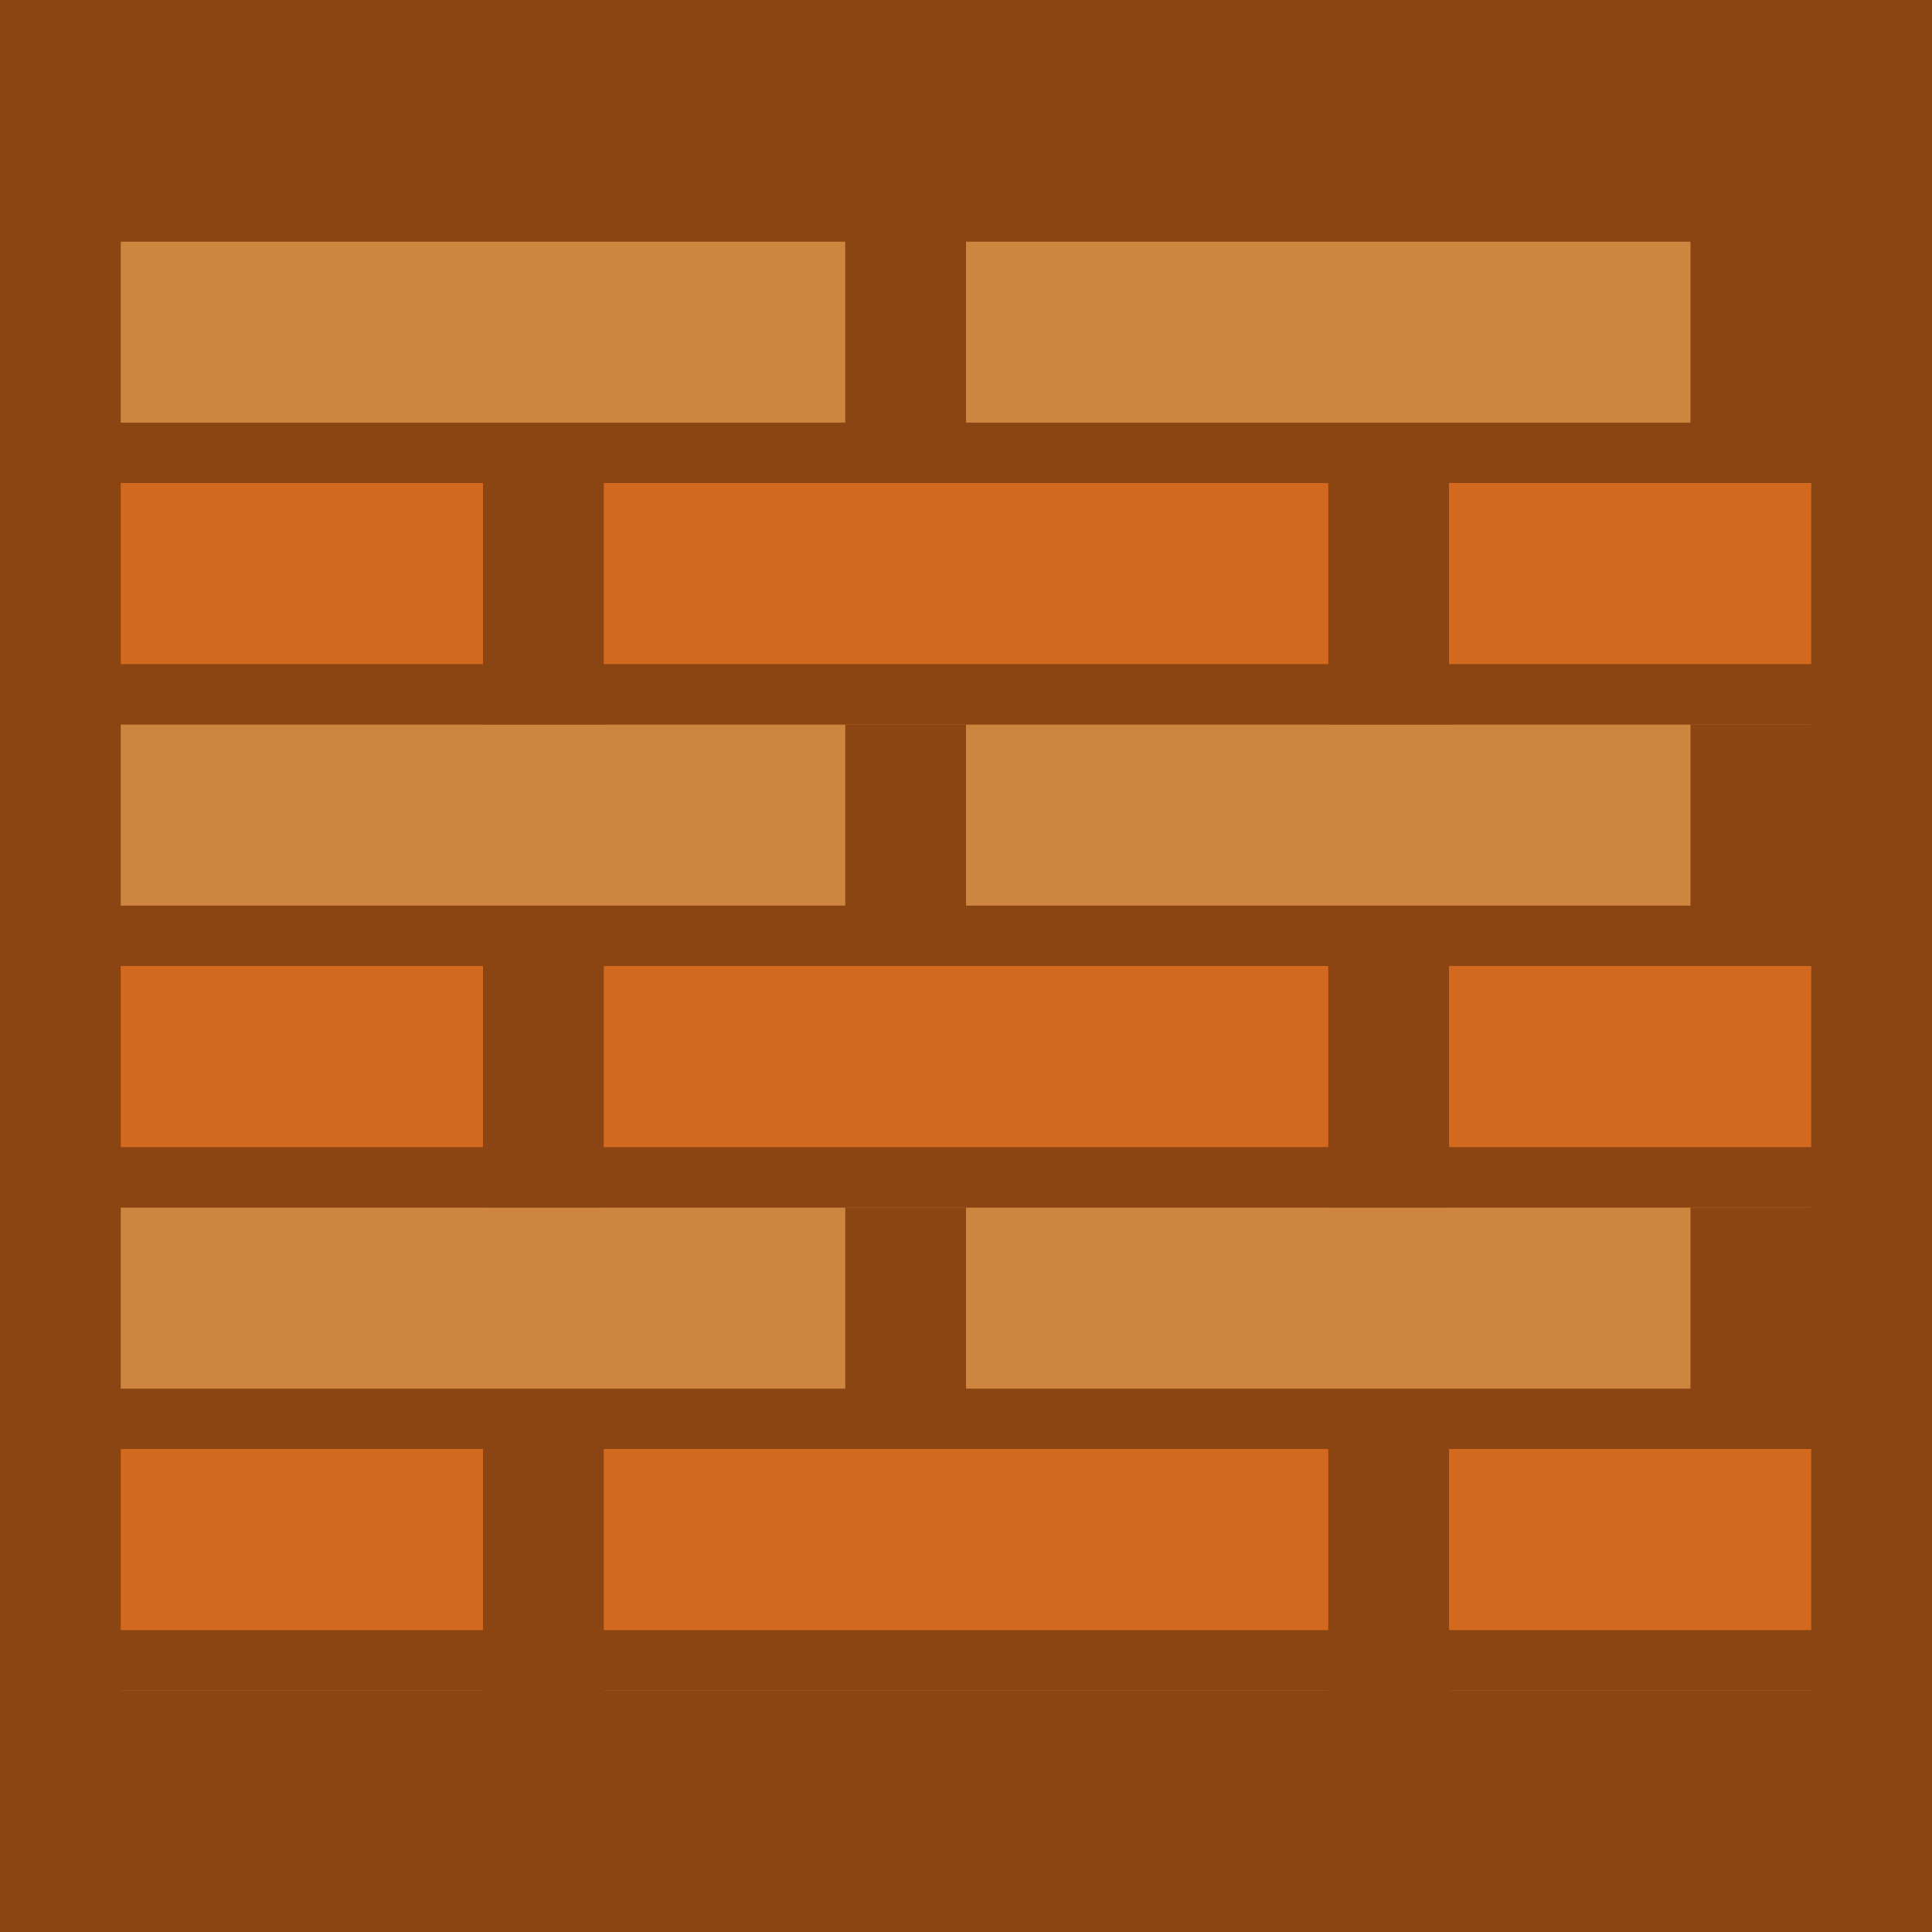
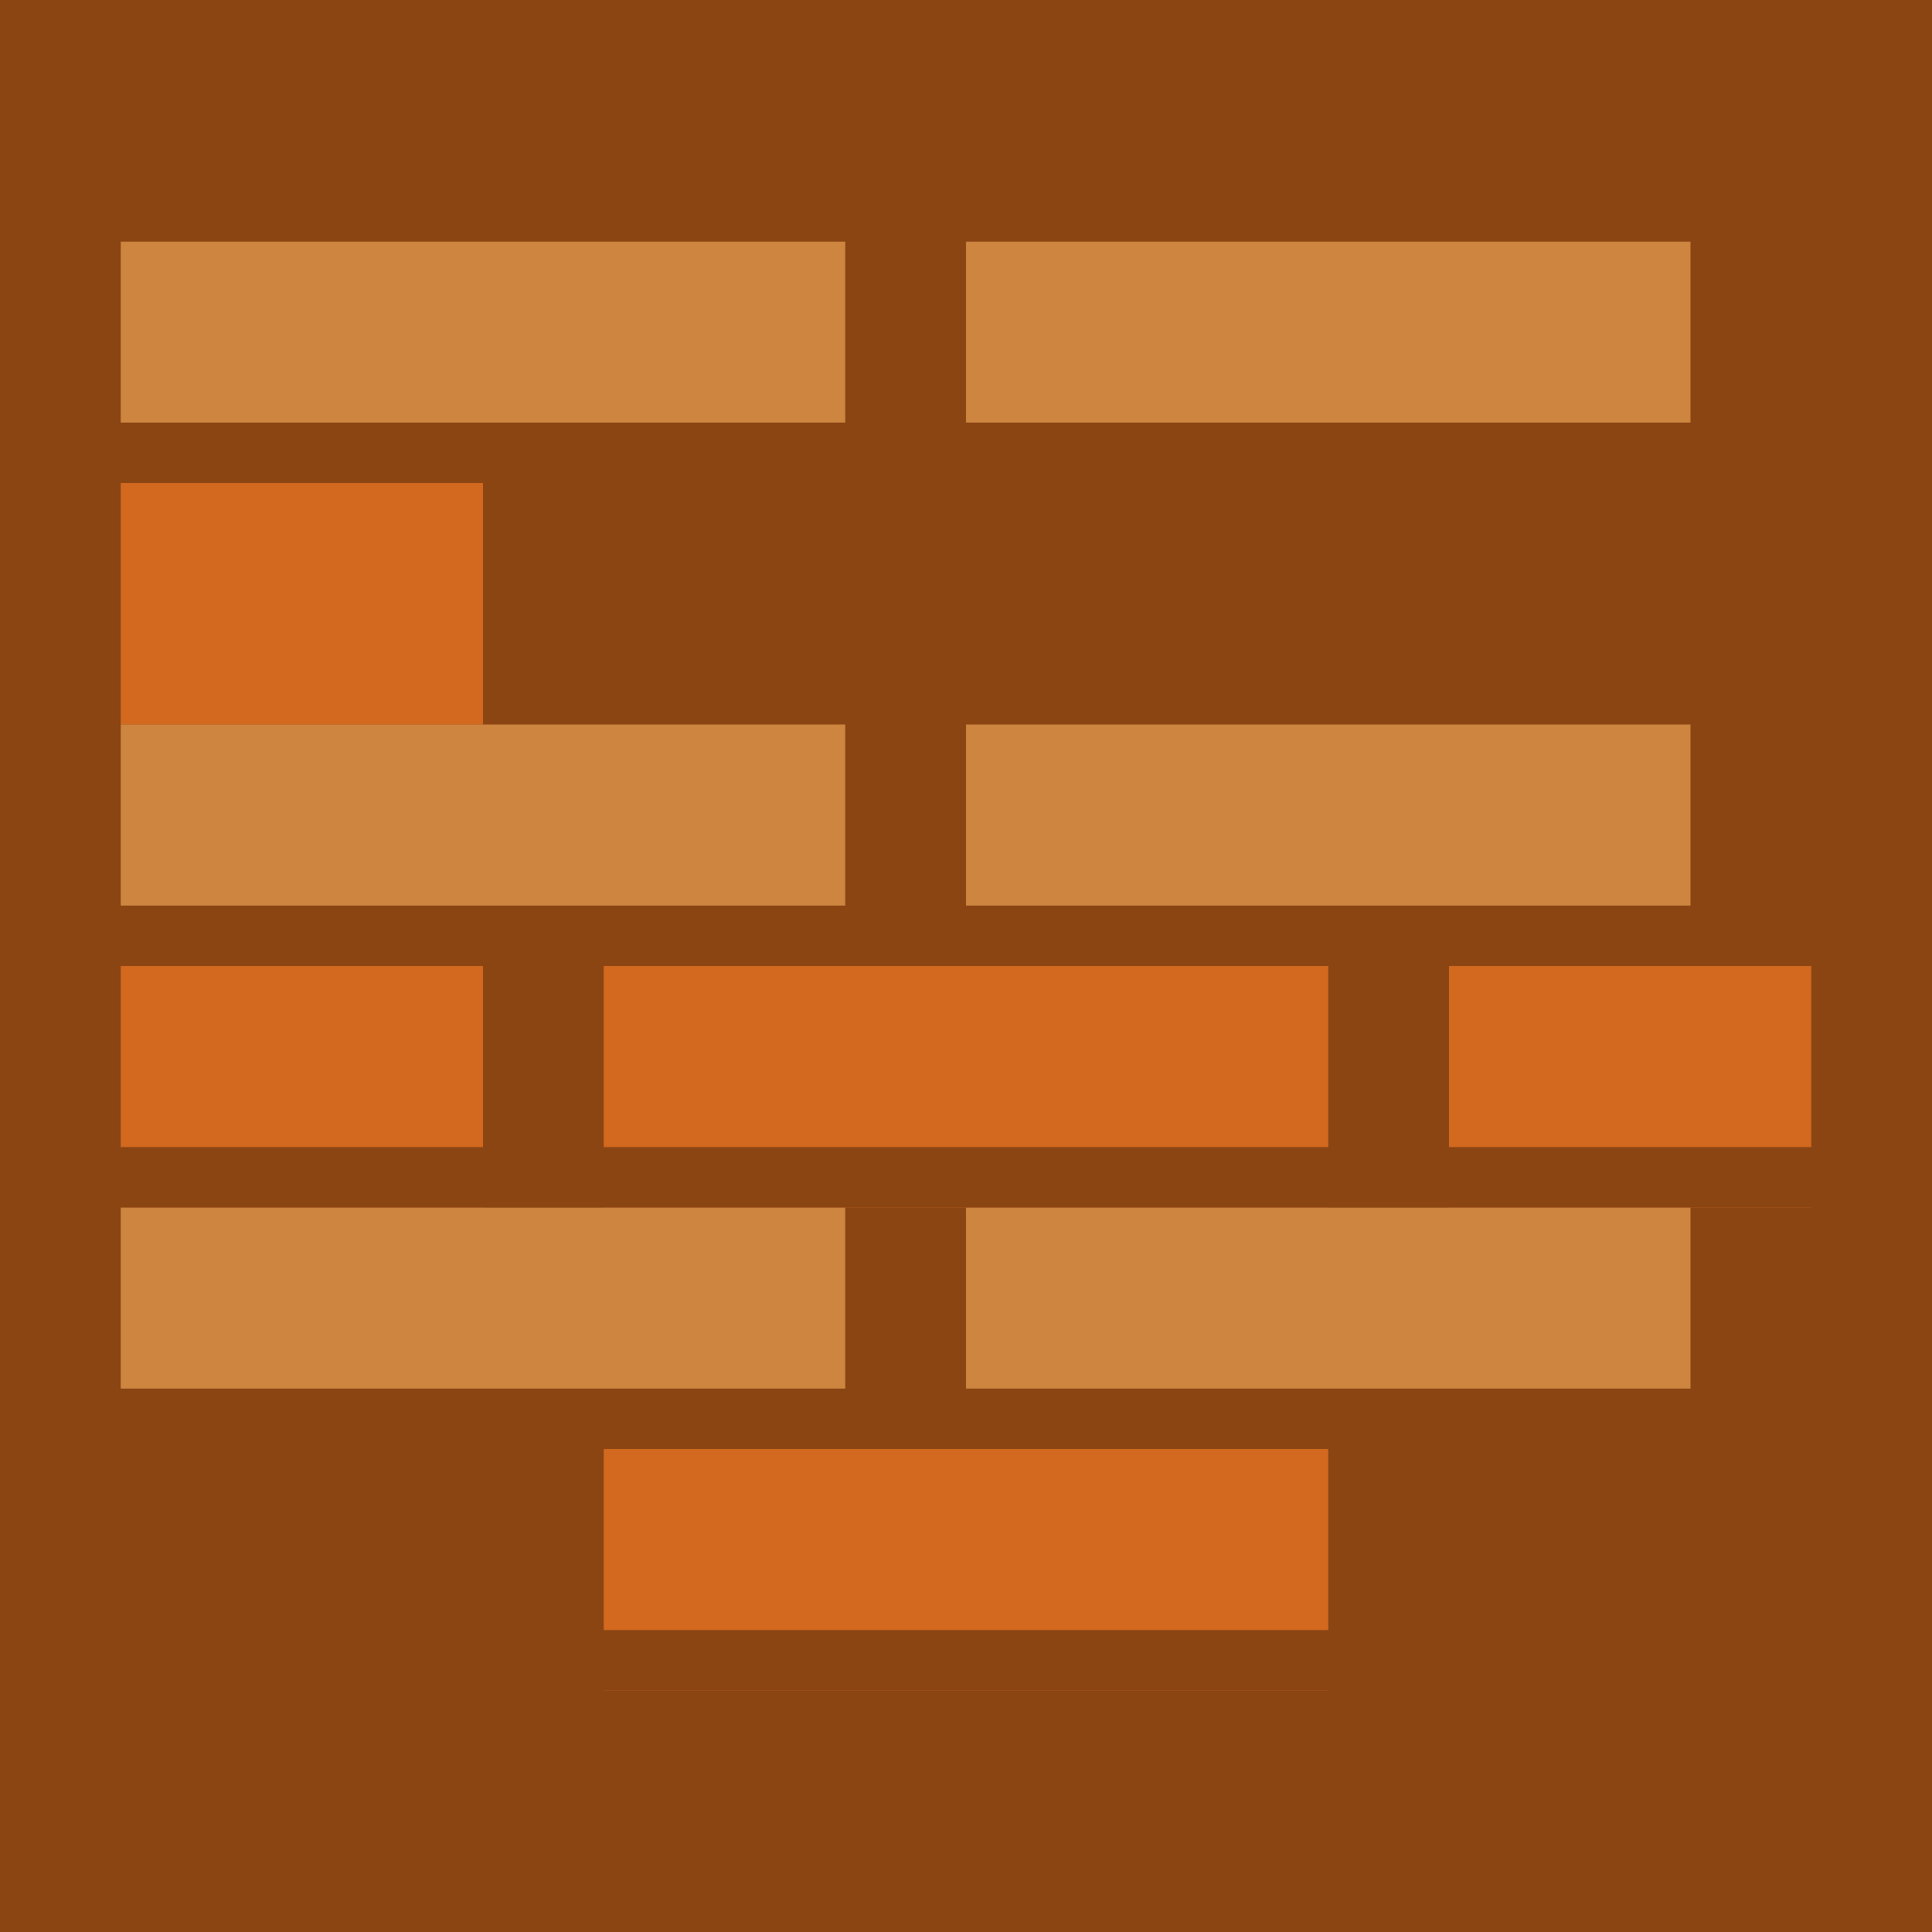
<svg xmlns="http://www.w3.org/2000/svg" width="32" height="32" viewBox="0 0 32 32">
  <rect width="32" height="32" fill="#8B4513" />
  <rect x="2" y="4" width="12" height="4" fill="#CD853F" />
  <rect x="16" y="4" width="12" height="4" fill="#CD853F" />
  <rect x="2" y="8" width="6" height="4" fill="#D2691E" />
-   <rect x="10" y="8" width="12" height="4" fill="#D2691E" />
-   <rect x="24" y="8" width="6" height="4" fill="#D2691E" />
  <rect x="2" y="12" width="12" height="4" fill="#CD853F" />
  <rect x="16" y="12" width="12" height="4" fill="#CD853F" />
  <rect x="2" y="16" width="6" height="4" fill="#D2691E" />
  <rect x="10" y="16" width="12" height="4" fill="#D2691E" />
  <rect x="24" y="16" width="6" height="4" fill="#D2691E" />
  <rect x="2" y="20" width="12" height="4" fill="#CD853F" />
  <rect x="16" y="20" width="12" height="4" fill="#CD853F" />
-   <rect x="2" y="24" width="6" height="4" fill="#D2691E" />
  <rect x="10" y="24" width="12" height="4" fill="#D2691E" />
-   <rect x="24" y="24" width="6" height="4" fill="#D2691E" />
  <rect x="0" y="3" width="32" height="1" fill="#8B4513" />
  <rect x="0" y="7" width="32" height="1" fill="#8B4513" />
-   <rect x="0" y="11" width="32" height="1" fill="#8B4513" />
  <rect x="0" y="15" width="32" height="1" fill="#8B4513" />
  <rect x="0" y="19" width="32" height="1" fill="#8B4513" />
  <rect x="0" y="23" width="32" height="1" fill="#8B4513" />
  <rect x="0" y="27" width="32" height="1" fill="#8B4513" />
</svg>